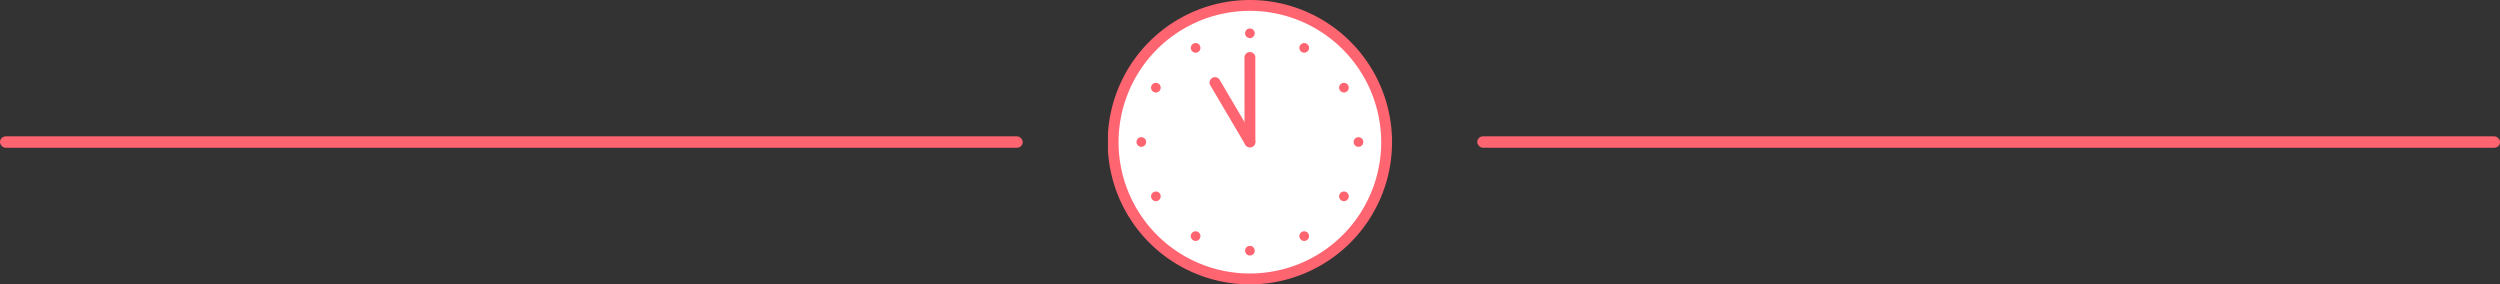
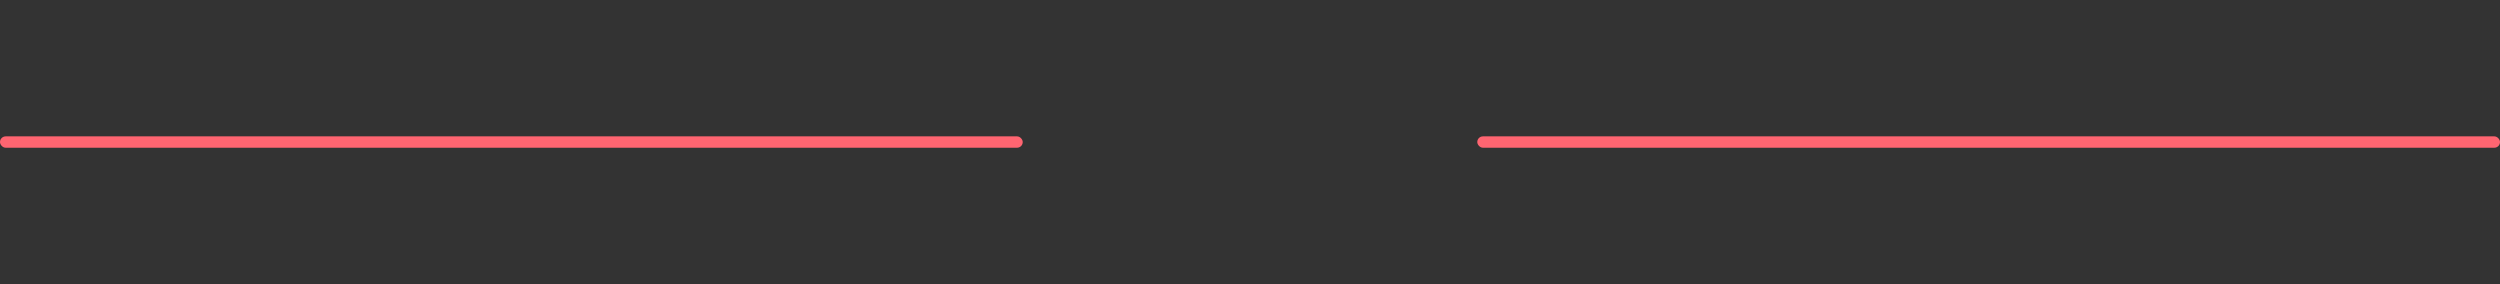
<svg xmlns="http://www.w3.org/2000/svg" width="440" height="50.045" viewBox="0 0 440 50.045">
  <rect x="0" y="0" width="440" height="50.045" fill="#333333" stroke="none" />
  <defs>
    <clipPath id="clip-path">
-       <rect id="長方形_282" data-name="長方形 282" width="50" height="50.045" fill="none" />
-     </clipPath>
+       </clipPath>
  </defs>
  <g id="グループ_572" data-name="グループ 572" transform="translate(-20 -8618)">
    <rect id="長方形_260" data-name="長方形 260" width="180" height="2" rx="1" transform="translate(20 8642)" fill="#ff6571" />
    <rect id="長方形_261" data-name="長方形 261" width="180" height="2" rx="1" transform="translate(280 8642)" fill="#ff6571" />
    <g id="グループ_322" data-name="グループ 322" transform="translate(215 8618)">
      <g id="グループ_321" data-name="グループ 321" transform="translate(0 0)" clip-path="url(#clip-path)">
        <path id="パス_793" data-name="パス 793" d="M49.589,25.567A24.044,24.044,0,1,1,25.544,1.5,24.056,24.056,0,0,1,49.589,25.567" transform="translate(-0.544 -0.545)" fill="#fff" />
        <path id="パス_794" data-name="パス 794" d="M25,50.045A25.022,25.022,0,1,1,50,25.022,25.039,25.039,0,0,1,25,50.045M25,1.911A23.111,23.111,0,1,0,48.089,25.022,23.126,23.126,0,0,0,25,1.911" transform="translate(0 0)" fill="#ff6571" />
        <path id="パス_795" data-name="パス 795" d="M38.682,31.149a.955.955,0,0,1-.956-.955l-.008-14.859a.955.955,0,0,1,.955-.956h0a.955.955,0,0,1,.956.955l.008,14.859a.955.955,0,0,1-.955.956Z" transform="translate(-13.691 -5.219)" fill="#ff6571" />
-         <path id="パス_796" data-name="パス 796" d="M35.182,33.668a.954.954,0,0,1-.824-.47L28.206,22.759a.955.955,0,1,1,1.646-.97L36,32.227a.956.956,0,0,1-.822,1.441" transform="translate(-10.19 -7.738)" fill="#ff6571" />
+         <path id="パス_796" data-name="パス 796" d="M35.182,33.668a.954.954,0,0,1-.824-.47L28.206,22.759L36,32.227a.956.956,0,0,1-.822,1.441" transform="translate(-10.19 -7.738)" fill="#ff6571" />
        <path id="パス_797" data-name="パス 797" d="M39.584,8.72a.849.849,0,1,1-.849-.85.85.85,0,0,1,.849.85" transform="translate(-13.751 -2.857)" fill="#ff6571" />
        <path id="パス_798" data-name="パス 798" d="M24.471,12.319a.85.85,0,1,1-1.16-.311.85.85,0,0,1,1.16.311" transform="translate(-8.307 -4.317)" fill="#ff6571" />
        <path id="パス_799" data-name="パス 799" d="M13.179,23a.85.85,0,1,1-1.16.311A.851.851,0,0,1,13.179,23" transform="translate(-4.321 -8.307)" fill="#ff6571" />
        <path id="パス_800" data-name="パス 800" d="M8.735,37.9a.85.85,0,1,1-.849.85.85.85,0,0,1,.849-.85" transform="translate(-2.862 -13.757)" fill="#ff6571" />
-         <path id="パス_801" data-name="パス 801" d="M12.33,53.027a.85.85,0,1,1-.311,1.161.848.848,0,0,1,.311-1.161" transform="translate(-4.321 -19.206)" fill="#ff6571" />
        <path id="パス_802" data-name="パス 802" d="M23,64.329a.85.85,0,1,1,.311,1.161A.849.849,0,0,1,23,64.329" transform="translate(-8.307 -23.196)" fill="#ff6571" />
        <path id="パス_803" data-name="パス 803" d="M37.886,68.776a.849.849,0,1,1,.849.85.85.85,0,0,1-.849-.85" transform="translate(-13.752 -24.656)" fill="#ff6571" />
-         <path id="パス_804" data-name="パス 804" d="M53,65.179a.85.85,0,1,1,1.16.311A.85.85,0,0,1,53,65.179" transform="translate(-19.196 -23.196)" fill="#ff6571" />
        <path id="パス_805" data-name="パス 805" d="M64.291,54.5a.85.85,0,1,1,1.16-.311.851.851,0,0,1-1.16.311" transform="translate(-23.182 -19.206)" fill="#ff6571" />
-         <path id="パス_806" data-name="パス 806" d="M68.735,39.6a.85.85,0,1,1,.849-.85.85.85,0,0,1-.849.85" transform="translate(-24.641 -13.757)" fill="#ff6571" />
        <path id="パス_807" data-name="パス 807" d="M65.14,24.471a.85.85,0,1,1,.311-1.161.848.848,0,0,1-.311,1.161" transform="translate(-23.182 -8.307)" fill="#ff6571" />
        <path id="パス_808" data-name="パス 808" d="M54.471,13.169a.85.85,0,1,1-.311-1.161.849.849,0,0,1,.311,1.161" transform="translate(-19.196 -4.317)" fill="#ff6571" />
      </g>
    </g>
  </g>
</svg>